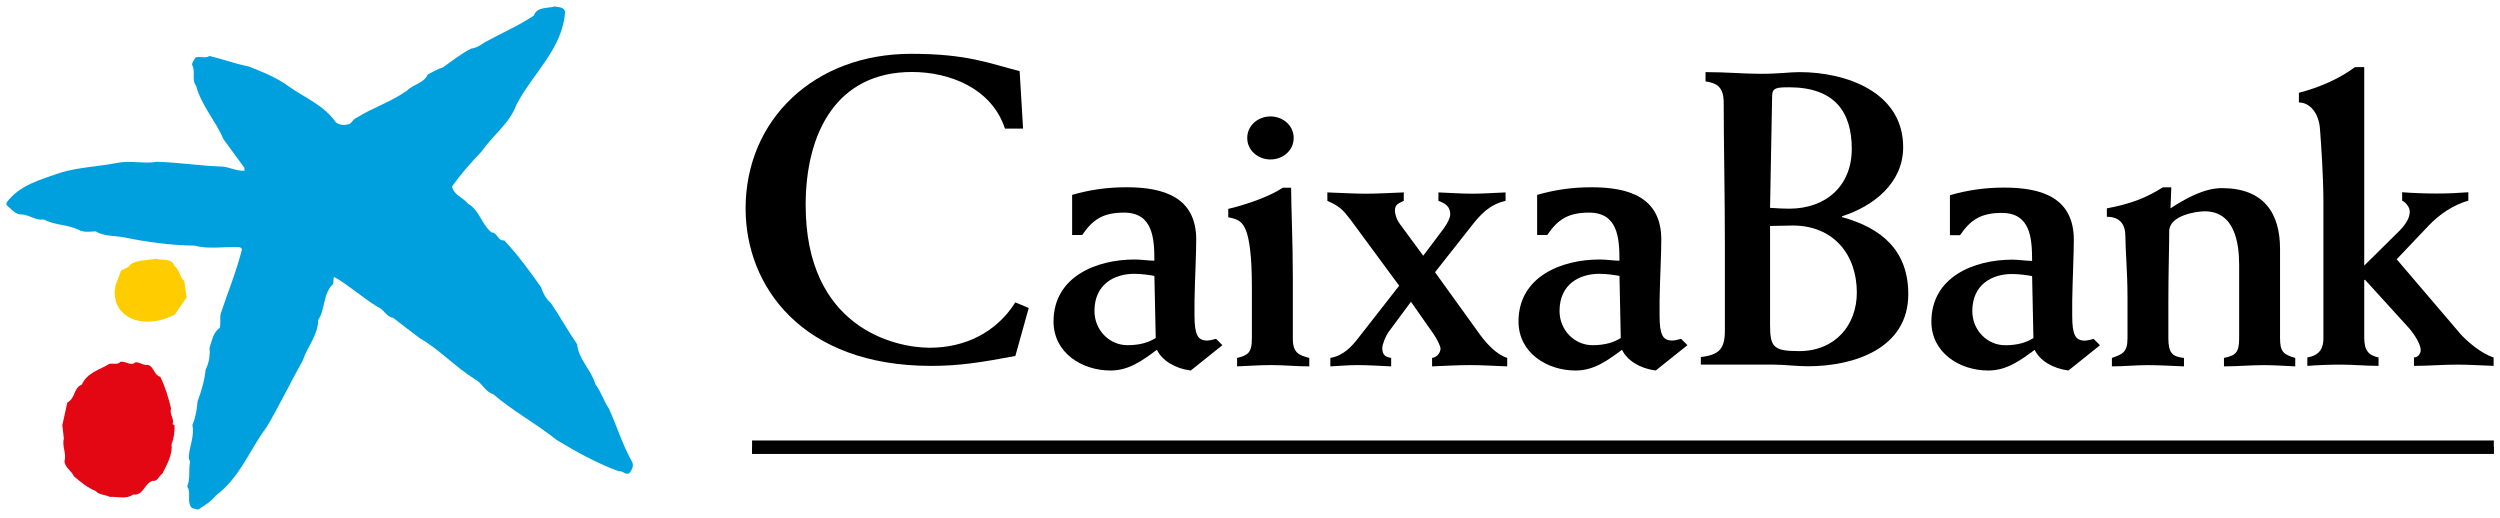
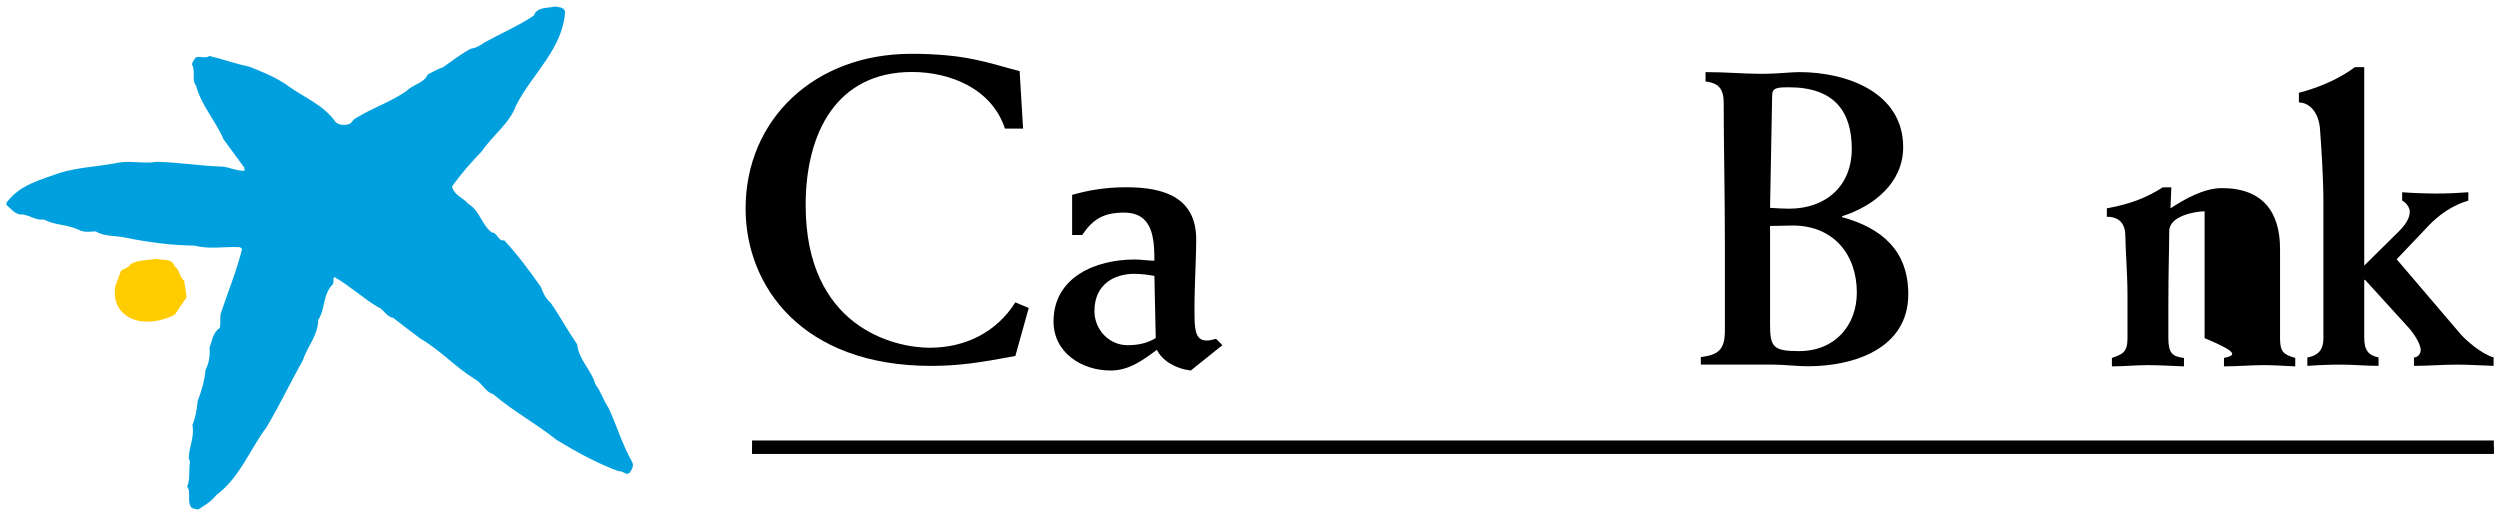
<svg xmlns="http://www.w3.org/2000/svg" viewBox="0 0 193 40" fill="none">
  <path d="M13.473 20.547C13.877 20.831 13.86 21.4 14.223 21.687L14.408 22.948L13.494 24.288C12.333 24.895 10.605 25.162 9.526 24.184C8.915 23.635 8.757 22.841 8.915 22.049L9.345 20.894C9.586 20.728 9.911 20.687 10.077 20.404C10.645 20.039 11.374 20.118 12.026 19.977C12.514 20.137 13.248 19.875 13.473 20.547Z" fill="#FFCC00" />
-   <path d="M10.464 27.965C10.828 27.965 11.091 28.232 11.435 28.169C11.925 28.352 11.863 28.944 12.372 29.088C12.759 29.856 13 30.695 13.204 31.524C13.063 32.012 13.472 32.297 13.327 32.744L13.472 32.828C13.495 33.293 13.43 33.823 13.248 34.271C13.327 35.125 12.899 35.836 12.534 36.568C12.274 36.731 12.149 37.199 11.786 37.117C11.13 37.322 11.071 38.293 10.279 38.176C9.772 38.56 9.078 38.333 8.467 38.356C8.123 38.176 7.635 38.217 7.394 37.909C6.779 37.667 6.234 37.219 5.707 36.771C5.5 36.321 5.035 36.119 4.975 35.613C5.155 35.001 4.768 34.451 4.929 33.844L4.812 32.828L5.195 31.077C5.848 30.729 5.66 29.941 6.315 29.696C6.721 28.763 7.692 28.555 8.447 28.087C8.736 28.031 9.078 28.191 9.303 27.927C9.711 27.864 10.098 28.295 10.464 27.965Z" fill="#E30613" />
  <path d="M43.625 0.885C43.461 3.752 41.104 5.683 39.859 8.103C39.336 9.546 38.072 10.399 37.177 11.703C36.363 12.535 35.569 13.451 34.901 14.386C35.025 15.054 35.732 15.241 36.14 15.727C37.055 16.276 37.155 17.31 37.951 17.942C38.416 17.942 38.416 18.635 38.928 18.554C40.005 19.714 40.88 20.911 41.769 22.172C41.913 22.62 42.139 23.064 42.524 23.391C43.237 24.428 43.827 25.527 44.557 26.584C44.663 27.763 45.656 28.554 45.959 29.657C46.409 30.245 46.591 30.936 47 31.526C47.628 32.908 48.057 34.349 48.807 35.675C48.949 35.978 48.767 36.283 48.605 36.507C48.32 36.731 48.1 36.322 47.768 36.382C46.108 35.774 44.516 34.9 42.973 33.966C41.384 32.683 39.636 31.771 38.072 30.427C37.461 30.265 37.219 29.554 36.653 29.267C35.145 28.332 33.943 26.992 32.42 26.118C31.731 25.588 31.037 25.083 30.345 24.532C29.816 24.468 29.637 23.859 29.127 23.678C27.987 22.987 26.953 22.028 25.795 21.378C25.691 21.543 25.795 21.784 25.691 21.948C24.917 22.702 25.124 23.859 24.568 24.694C24.552 25.892 23.716 26.771 23.375 27.823C22.417 29.532 21.581 31.283 20.587 32.968C19.263 34.719 18.555 36.832 16.684 38.235C16.277 38.743 15.811 39.006 15.303 39.334C15.077 39.271 14.752 39.307 14.691 39.028C14.467 38.603 14.752 37.948 14.448 37.56C14.708 36.974 14.547 36.304 14.671 35.652L14.571 35.37C14.591 34.474 15.036 33.722 14.853 32.806C15.097 32.238 15.199 31.606 15.256 30.976C15.548 30.203 15.792 29.368 15.872 28.535C16.133 28.047 16.235 27.419 16.175 26.848C16.376 26.323 16.419 25.688 16.971 25.303C17.049 24.955 16.971 24.612 17.028 24.247C17.579 22.578 18.249 20.971 18.675 19.267C18.675 19.144 18.555 19.104 18.475 19.08C17.275 19.02 16.156 19.267 15.036 18.962C13.204 18.939 11.356 18.695 9.612 18.329C8.897 18.187 8.043 18.268 7.393 17.862C6.965 17.881 6.473 17.963 6.073 17.74C5.236 17.331 4.22 17.394 3.385 16.946C2.756 17.031 2.311 16.62 1.737 16.56C1.189 16.603 0.885 16.132 0.5 15.827V15.647C1.516 14.262 3.143 13.878 4.607 13.348C6.051 12.9 7.659 12.862 9.163 12.554C10.117 12.392 11.152 12.659 12.108 12.491C13.836 12.535 15.504 12.817 17.213 12.862C17.784 12.942 18.309 13.207 18.88 13.183L18.859 12.941L17.251 10.747C16.648 9.323 15.528 8.124 15.137 6.617C14.773 6.171 15.117 5.503 14.831 5.013C14.813 4.788 14.997 4.628 15.097 4.443C15.445 4.301 15.829 4.546 16.175 4.321C17.213 4.566 18.168 4.931 19.204 5.132C20.281 5.561 21.381 5.989 22.336 6.701C23.535 7.552 24.981 8.103 25.912 9.423C26.16 9.648 26.543 9.688 26.865 9.603C27.152 9.565 27.216 9.22 27.481 9.119C28.739 8.325 30.163 7.881 31.407 7.005C31.907 6.495 32.727 6.435 33.027 5.744C33.417 5.561 33.765 5.317 34.171 5.215C34.884 4.709 35.593 4.159 36.363 3.752C36.773 3.709 37.096 3.484 37.423 3.265C38.683 2.573 40.005 2.004 41.203 1.212C41.468 0.5 42.259 0.661 42.829 0.5C43.113 0.561 43.501 0.519 43.625 0.885Z" fill="#00A0DF" />
  <path d="M58.06 34.531H192.523V34.005H58.06V34.531Z" fill="black" />
  <path d="M58.06 35.031H192.523V34.51H58.06V35.031Z" fill="black" />
-   <path d="M156.98 26.097C156.456 26.423 155.81 26.652 154.798 26.652C153.434 26.652 152.262 25.512 152.262 24.017C152.262 21.936 153.822 21.154 155.319 21.154C155.903 21.154 156.52 21.249 156.879 21.314L156.98 26.097ZM151.315 18.159C152.13 16.956 152.944 16.437 154.539 16.437C156.75 16.437 156.879 18.385 156.879 20.142C156.424 20.142 155.872 20.045 155.35 20.045C152.39 20.045 149.103 21.381 149.103 24.829C149.103 27.236 151.283 28.604 153.496 28.604C154.927 28.604 155.97 27.821 157.076 27.01C157.464 27.821 158.442 28.441 159.684 28.604L162.119 26.652L161.631 26.165C161.402 26.228 161.111 26.296 160.947 26.296C160.231 26.296 159.975 25.869 159.975 24.374V23.234C160.007 21.381 160.099 19.69 160.099 18.518C160.099 15.265 157.628 14.482 154.734 14.482C153.204 14.482 151.904 14.68 150.535 15.068V18.158L151.315 18.159Z" fill="black" />
  <path d="M78.982 9.93H77.584C76.55 6.792 73.277 5.557 70.406 5.557C64.6 5.557 62.197 10.227 62.197 15.834C62.197 25.245 69.006 26.845 71.774 26.845C74.481 26.845 76.912 25.678 78.385 23.342L79.418 23.777L78.385 27.481C75.714 27.982 74.045 28.247 71.878 28.247C61.93 28.247 57.56 22.109 57.56 16.101C57.56 9.228 62.866 4.154 70.345 4.154C74.677 4.154 76.346 4.889 78.716 5.492L78.982 9.93Z" fill="black" />
  <path d="M82.768 18.14V15.044C84.133 14.654 85.436 14.457 86.972 14.457C89.871 14.457 92.348 15.241 92.348 18.498C92.348 19.674 92.251 21.368 92.216 23.225V24.366C92.216 25.866 92.477 26.29 93.199 26.29C93.359 26.29 93.651 26.225 93.88 26.157L94.369 26.648L91.927 28.604C90.684 28.444 89.708 27.82 89.313 27.004C88.209 27.82 87.164 28.604 85.733 28.604C83.517 28.604 81.333 27.233 81.333 24.818C81.333 21.368 84.625 20.033 87.591 20.033C88.109 20.033 88.665 20.126 89.119 20.126C89.119 18.369 88.989 16.414 86.775 16.414C85.176 16.414 84.363 16.934 83.547 18.14L82.768 18.14ZM89.119 21.301C88.764 21.233 88.143 21.139 87.553 21.139C86.057 21.139 84.492 21.924 84.492 24.006C84.492 25.506 85.671 26.648 87.036 26.648C88.045 26.648 88.697 26.42 89.223 26.096L89.119 21.301Z" fill="black" />
-   <path d="M99.675 14.493C99.675 15.868 99.807 18.733 99.807 21.405V26.165C99.807 27.273 100.331 27.435 101.077 27.633V28.285C100.101 28.285 99.125 28.184 98.14 28.184C97.265 28.184 96.387 28.249 95.503 28.285V27.633C96.287 27.434 96.644 27.273 96.644 26.165V22.124C96.644 19.775 96.453 18.469 96.188 17.787C95.928 17.137 95.601 16.911 94.823 16.776V16.125C96.321 15.769 98.051 15.149 99.025 14.493H99.675ZM98.08 8.988C99.025 8.988 99.872 9.672 99.872 10.652C99.872 11.628 99.025 12.311 98.08 12.311C97.135 12.311 96.287 11.628 96.287 10.652C96.287 9.672 97.135 8.988 98.08 8.988Z" fill="black" />
-   <path d="M102.703 27.63C103.743 27.468 104.428 26.656 104.855 26.101L108.016 22.058L104.271 16.974C103.646 16.158 103.416 15.932 102.472 15.505V14.854C103.452 14.884 104.463 14.954 105.44 14.954C106.418 14.954 107.398 14.886 108.371 14.854V15.505C107.982 15.698 107.688 15.769 107.688 16.256C107.688 16.482 107.786 16.908 108.078 17.3L109.874 19.742L111.467 17.622C111.792 17.169 111.959 16.777 111.959 16.549C111.959 15.932 111.566 15.698 111.046 15.505V14.854C111.923 14.884 112.771 14.954 113.651 14.954C114.499 14.954 115.382 14.886 116.23 14.854V15.505C114.955 15.8 114.272 16.581 113.558 17.496L110.784 21.016L114.306 25.904C114.792 26.556 115.54 27.37 116.356 27.63V28.284C115.382 28.25 114.432 28.185 113.458 28.185C112.478 28.185 111.531 28.249 110.556 28.284V27.63C110.914 27.596 111.208 27.242 111.208 26.912C111.208 26.72 110.948 26.198 110.684 25.805L108.926 23.297L107.164 25.673C106.964 25.969 106.712 26.59 106.712 26.882C106.712 27.4 106.964 27.566 107.398 27.63V28.284C106.548 28.25 105.664 28.185 104.818 28.185C104.106 28.185 103.416 28.249 102.703 28.284V27.63Z" fill="black" />
-   <path d="M118.667 18.14V15.044C120.036 14.654 121.336 14.457 122.872 14.457C125.773 14.457 128.252 15.241 128.252 18.498C128.252 19.674 128.151 21.368 128.119 23.225V24.366C128.119 25.866 128.38 26.29 129.096 26.29C129.26 26.29 129.551 26.225 129.781 26.157L130.271 26.648L127.82 28.604C126.588 28.444 125.612 27.82 125.219 27.004C124.109 27.82 123.065 28.604 121.637 28.604C119.419 28.604 117.229 27.233 117.229 24.818C117.229 21.368 120.52 20.033 123.489 20.033C124.013 20.033 124.565 20.126 125.023 20.126C125.023 18.369 124.895 16.414 122.677 16.414C121.077 16.414 120.263 16.934 119.451 18.14L118.667 18.14ZM125.023 21.301C124.667 21.233 124.048 21.139 123.459 21.139C121.957 21.139 120.396 21.924 120.396 24.006C120.396 25.506 121.572 26.648 122.936 26.648C123.945 26.648 124.604 26.42 125.124 26.096L125.023 21.301Z" fill="black" />
  <path d="M136.809 7.39C136.809 6.772 137.197 6.739 138.108 6.739C141.624 6.739 142.957 8.628 142.957 11.491C142.957 14.32 141.003 16.111 138.108 16.111C137.685 16.111 137.225 16.081 136.648 16.046L136.809 7.39ZM133.161 25.512C133.161 26.912 132.741 27.399 131.305 27.562V28.148H136.904C137.359 28.148 137.817 28.182 138.241 28.214C138.697 28.244 139.152 28.275 139.575 28.275C143.121 28.275 147.319 26.912 147.319 22.716C147.319 19.331 145.265 17.606 142.205 16.76V16.695C144.649 15.914 146.925 14.124 146.925 11.359C146.925 7.128 142.561 5.567 138.921 5.567C138.141 5.567 137.393 5.698 135.929 5.698C134.628 5.698 133.295 5.567 131.667 5.567V6.284C132.545 6.415 133.069 6.706 133.069 7.943C133.069 10.874 133.161 15.004 133.161 18.908L133.161 25.512ZM136.648 17.444C137.327 17.444 137.847 17.41 138.4 17.41C141.521 17.41 143.347 19.624 143.347 22.585C143.347 25.089 141.688 27.106 138.888 27.106C136.873 27.106 136.648 26.781 136.648 25.025V17.444Z" fill="black" />
-   <path d="M162.649 16.735C163.626 16.735 164.079 17.288 164.079 18.232C164.079 19.271 164.243 21.032 164.243 22.917V26.106C164.243 27.213 163.853 27.34 163.039 27.633V28.284C163.953 28.284 164.89 28.188 165.803 28.188C166.746 28.188 167.661 28.251 168.603 28.284V27.633C167.727 27.535 167.397 27.276 167.397 26.106V23.438C167.397 20.899 167.465 19.078 167.465 17.842C167.465 16.638 169.545 16.313 170.195 16.313C172.506 16.313 172.863 18.72 172.863 20.477V26.106C172.863 27.213 172.601 27.441 171.69 27.633V28.284C172.737 28.284 173.742 28.188 174.781 28.188C175.599 28.188 176.378 28.251 177.193 28.284V27.633C176.281 27.377 176.019 27.148 176.019 26.106V19.209C176.019 16.444 174.75 14.522 171.53 14.522C170.162 14.522 168.699 15.337 167.561 16.085C167.595 15.531 167.595 15.013 167.625 14.46H166.975C165.742 15.237 164.57 15.727 162.649 16.085L162.649 16.735Z" fill="black" />
+   <path d="M162.649 16.735C163.626 16.735 164.079 17.288 164.079 18.232C164.079 19.271 164.243 21.032 164.243 22.917V26.106C164.243 27.213 163.853 27.34 163.039 27.633V28.284C163.953 28.284 164.89 28.188 165.803 28.188C166.746 28.188 167.661 28.251 168.603 28.284V27.633C167.727 27.535 167.397 27.276 167.397 26.106V23.438C167.397 20.899 167.465 19.078 167.465 17.842C167.465 16.638 169.545 16.313 170.195 16.313V26.106C172.863 27.213 172.601 27.441 171.69 27.633V28.284C172.737 28.284 173.742 28.188 174.781 28.188C175.599 28.188 176.378 28.251 177.193 28.284V27.633C176.281 27.377 176.019 27.148 176.019 26.106V19.209C176.019 16.444 174.75 14.522 171.53 14.522C170.162 14.522 168.699 15.337 167.561 16.085C167.595 15.531 167.595 15.013 167.625 14.46H166.975C165.742 15.237 164.57 15.727 162.649 16.085L162.649 16.735Z" fill="black" />
  <path d="M192.507 27.594C191.534 27.304 190.362 26.262 189.94 25.774L185.023 20.014L187.53 17.378C188.308 16.565 189.384 15.817 190.555 15.49V14.842C189.744 14.905 188.93 14.94 188.115 14.94C187.239 14.94 186.323 14.906 185.446 14.842V15.49C185.742 15.625 186.034 16.014 186.034 16.338C186.034 16.698 185.87 17.185 185.186 17.868L182.519 20.502V5.181H181.803C180.632 6.057 179.107 6.74 177.475 7.164V7.91C178.288 7.91 179.036 8.693 179.107 10.026C179.202 11.264 179.367 13.704 179.367 15.591V26.131C179.367 26.846 179.107 27.432 178.128 27.594V28.246C179.006 28.182 179.852 28.149 180.728 28.149C181.706 28.149 182.65 28.246 183.624 28.246V27.594C182.844 27.432 182.519 27.045 182.519 26.066V21.606H182.586L185.935 25.286C186.49 25.902 186.879 26.655 186.879 27.009C186.879 27.334 186.648 27.594 186.359 27.594V28.246C187.468 28.246 188.57 28.149 189.675 28.149C190.62 28.149 191.566 28.213 192.507 28.246V27.594Z" fill="black" />
  <path d="M58.06 35.031H192.523V34.51H58.06V35.031Z" fill="black" />
</svg>